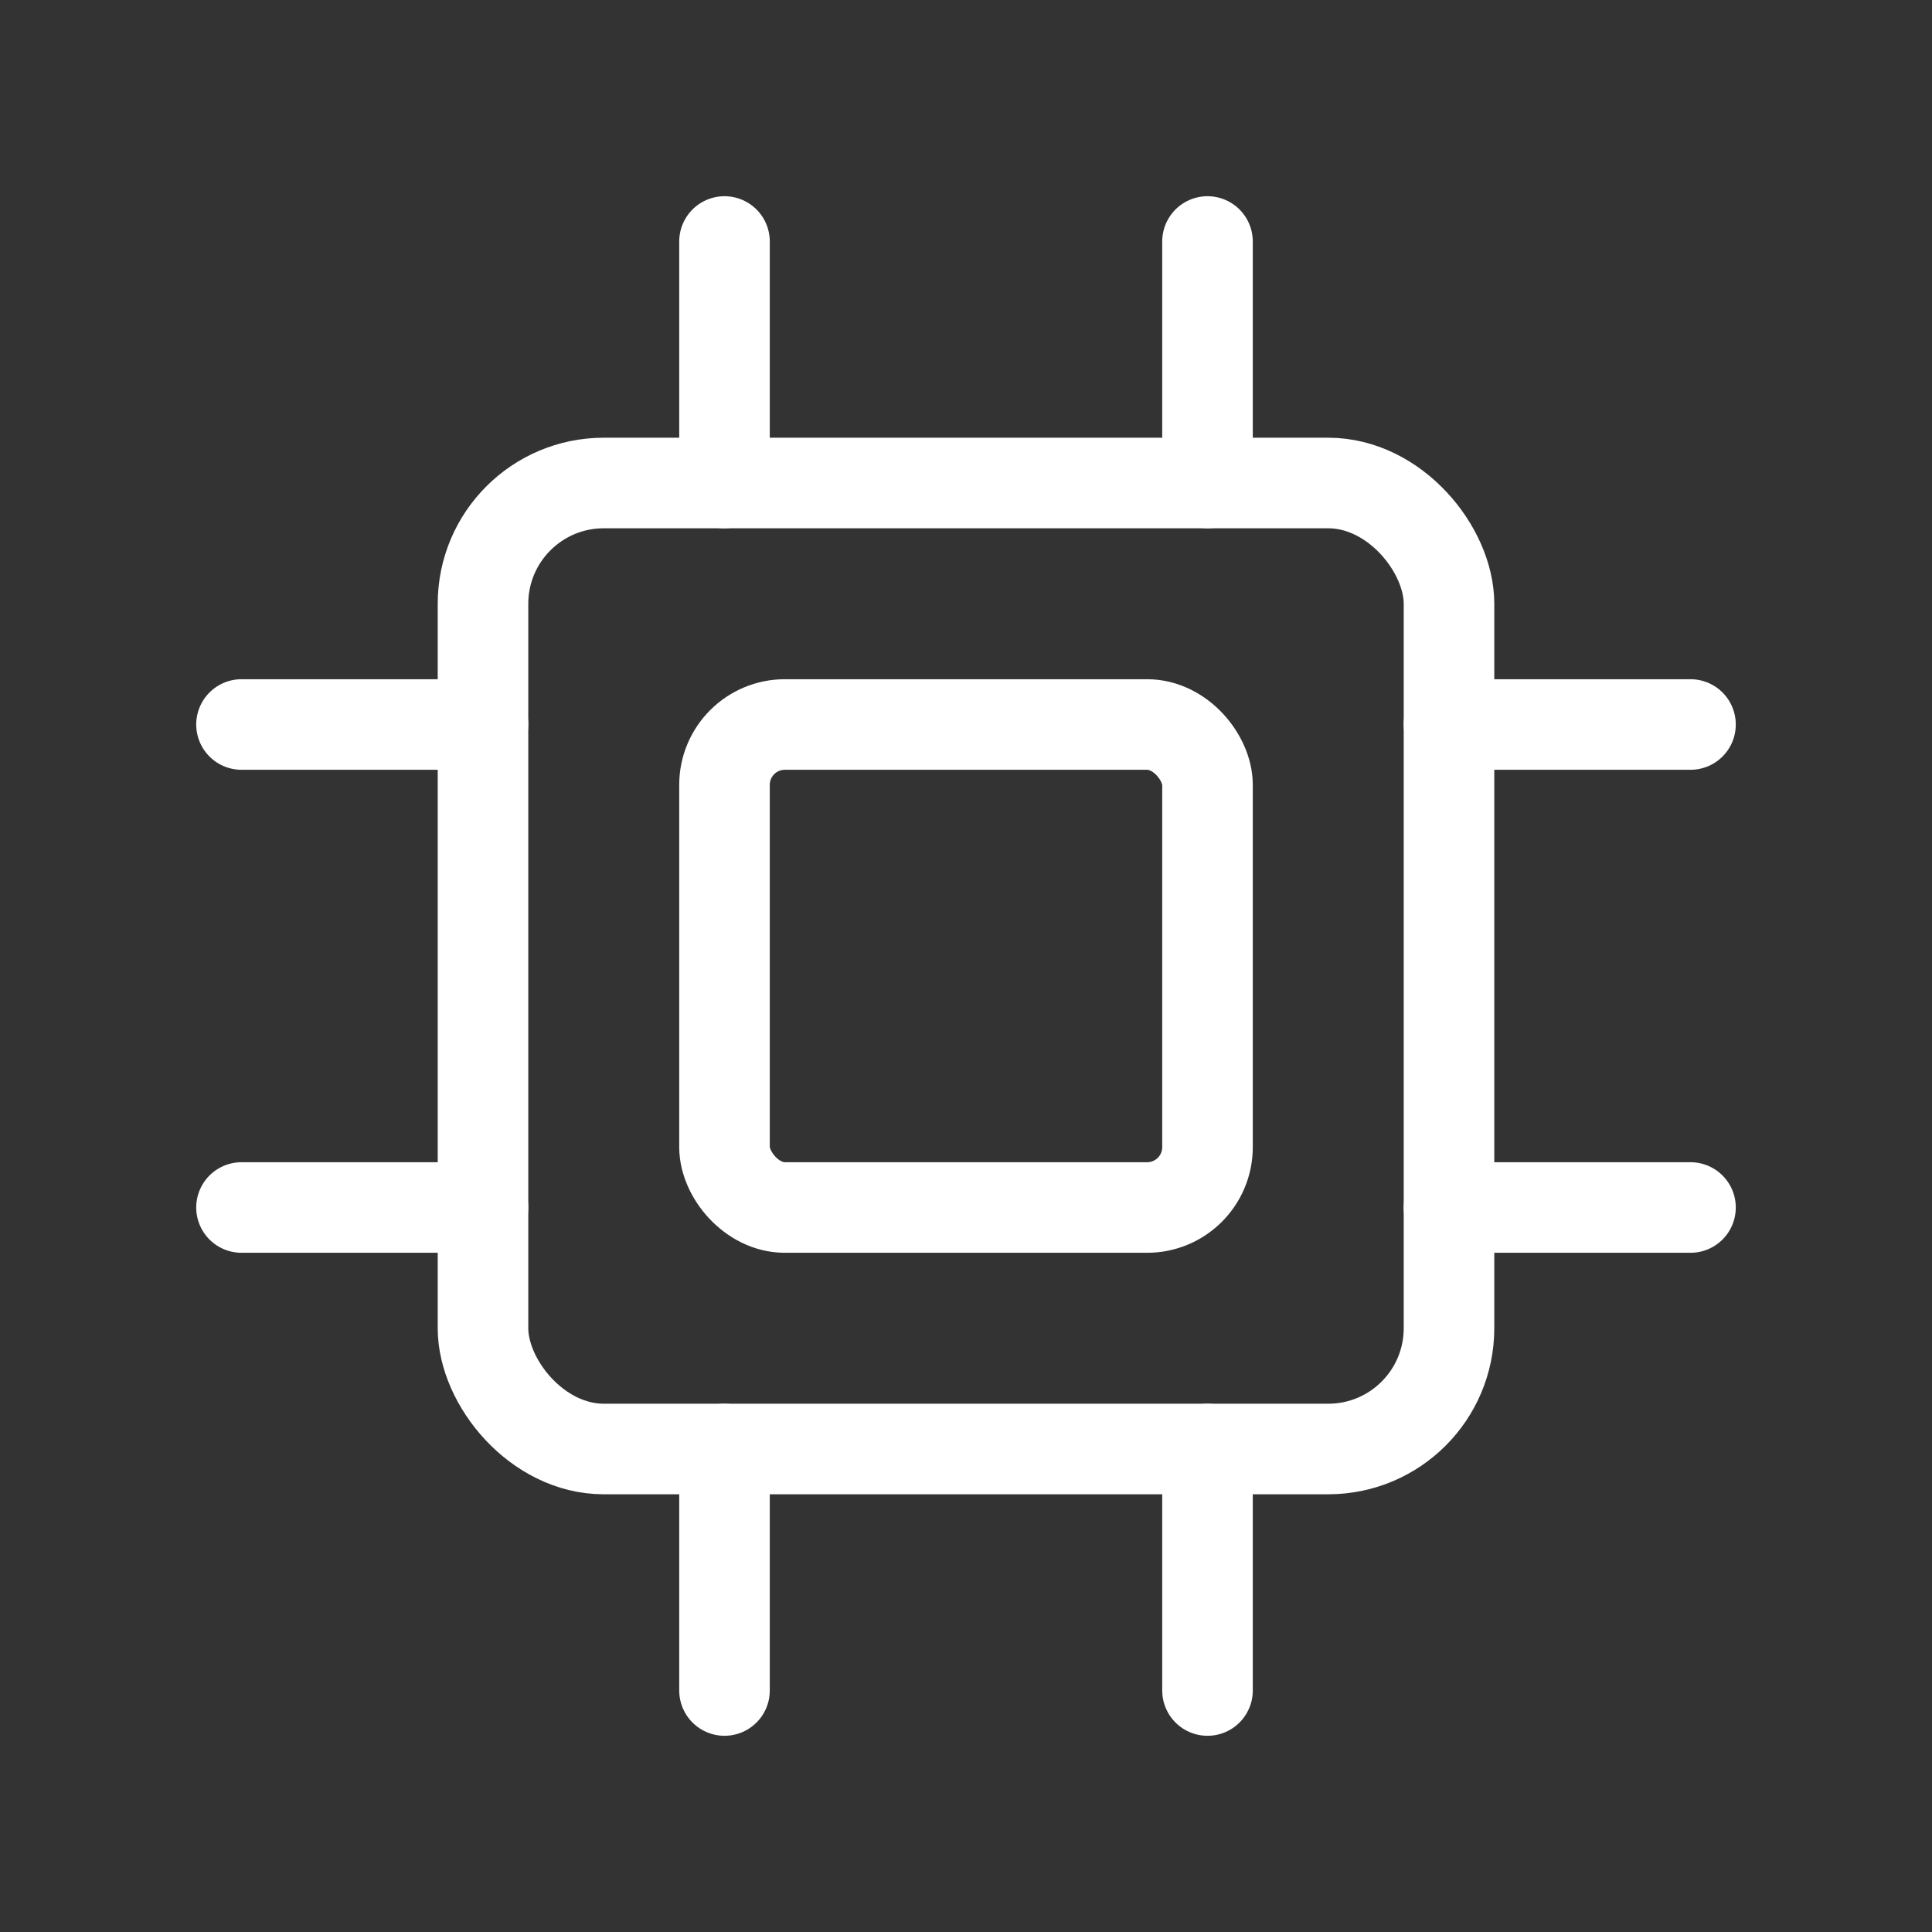
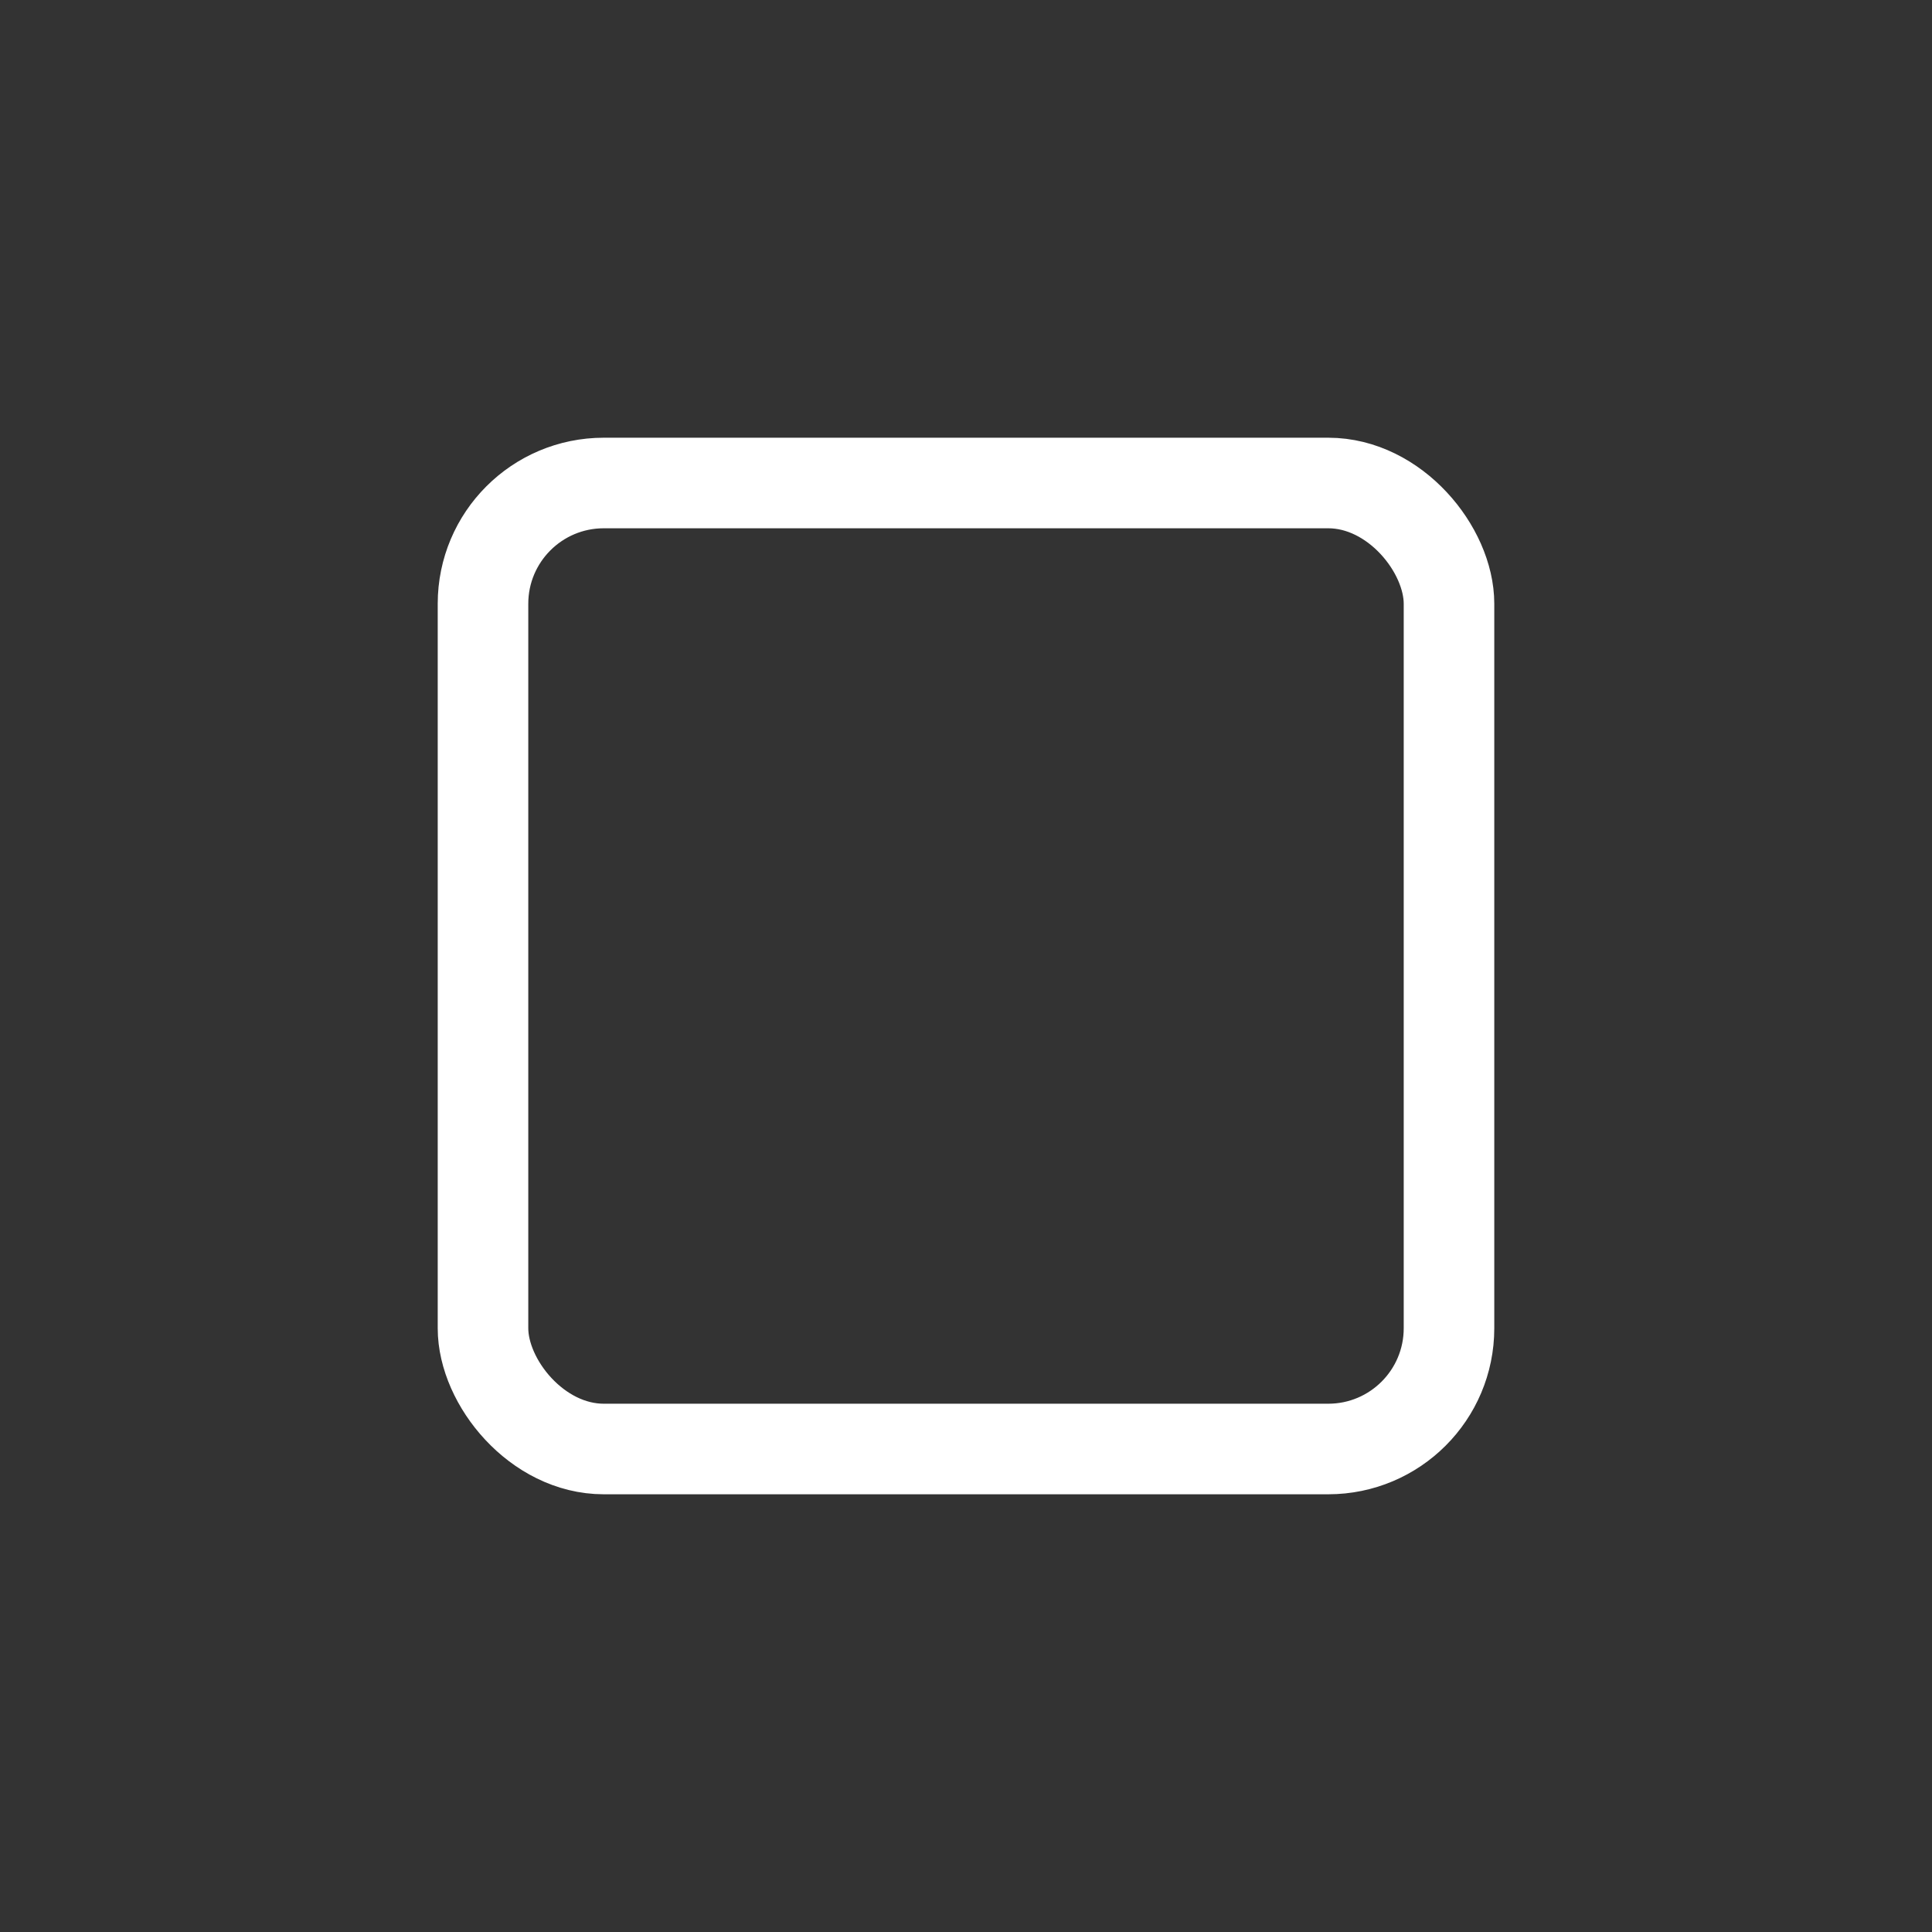
<svg xmlns="http://www.w3.org/2000/svg" width="64" height="64" viewBox="0 0 64 64" fill="none">
  <rect x="0" y="0" width="64" height="64" fill="#333333" stroke="none" />
  <g stroke="#FFFFFF" stroke-width="3" stroke-linecap="round" stroke-linejoin="round">
    <rect x="16" y="16" width="32" height="32" rx="4" />
-     <rect x="24" y="24" width="16" height="16" rx="2" />
-     <path d="M8 24h8M8 40h8M48 24h8M48 40h8M24 8v8M40 8v8M24 48v8M40 48v8" />
  </g>
</svg>